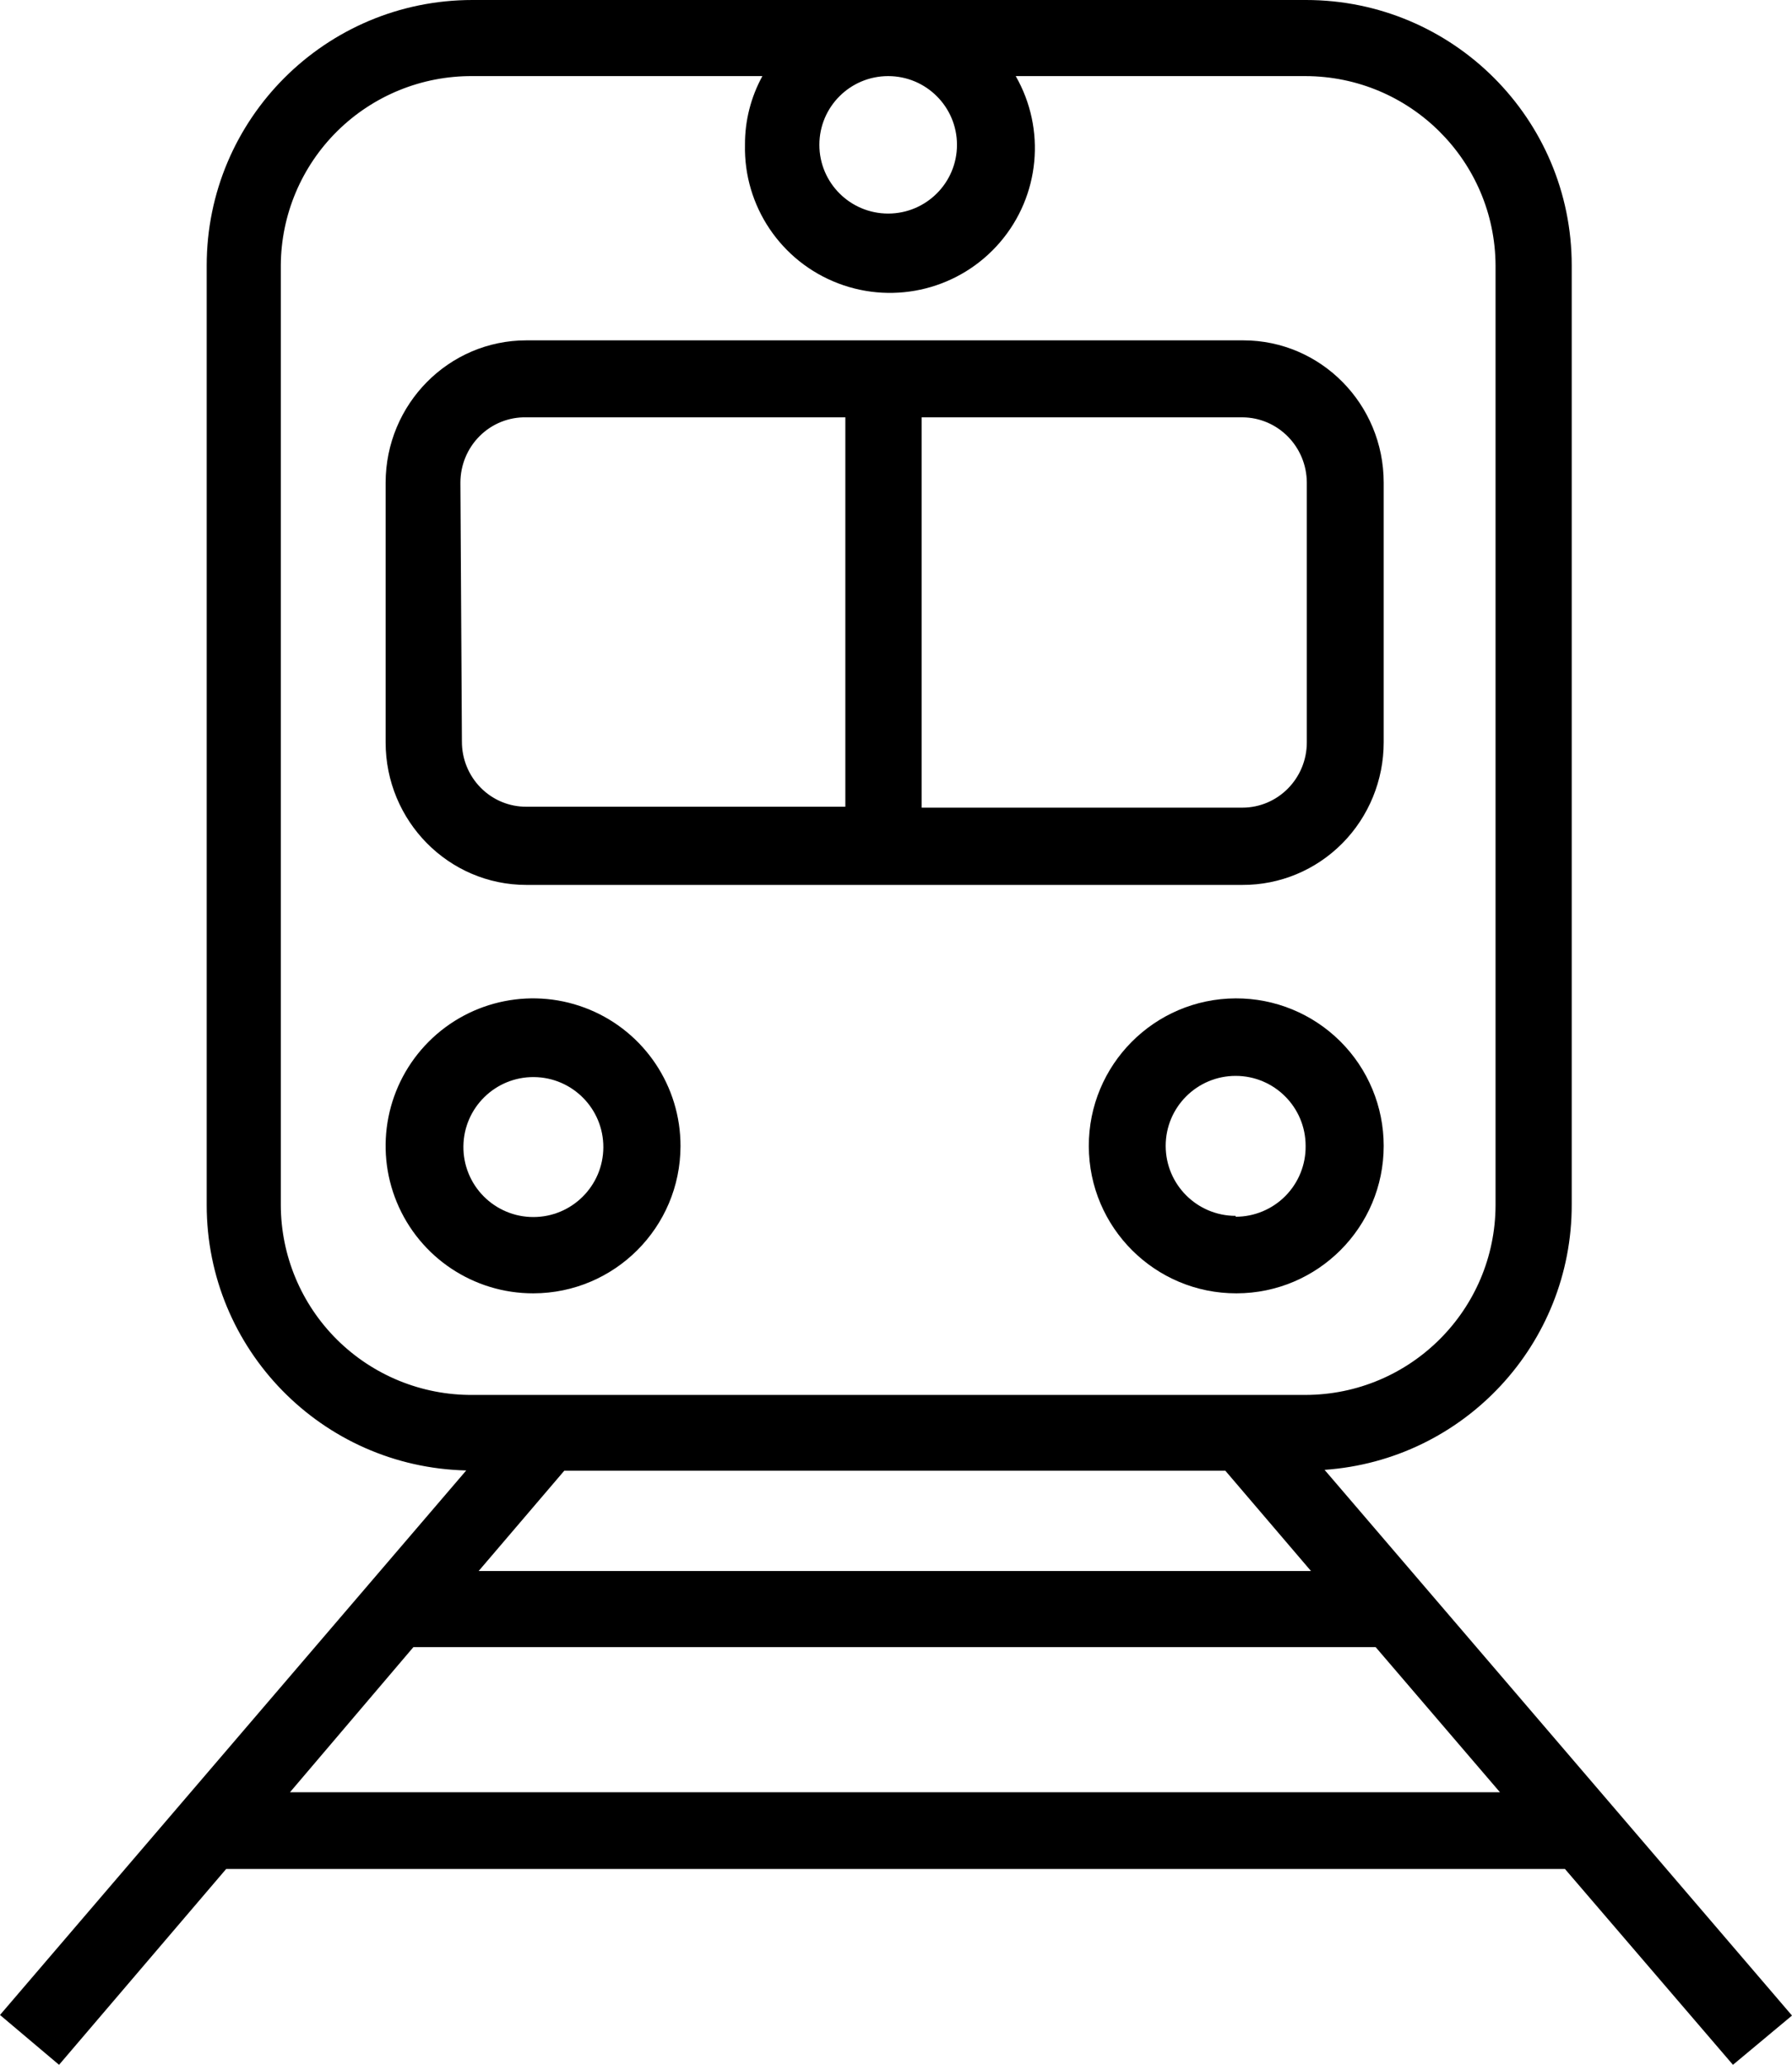
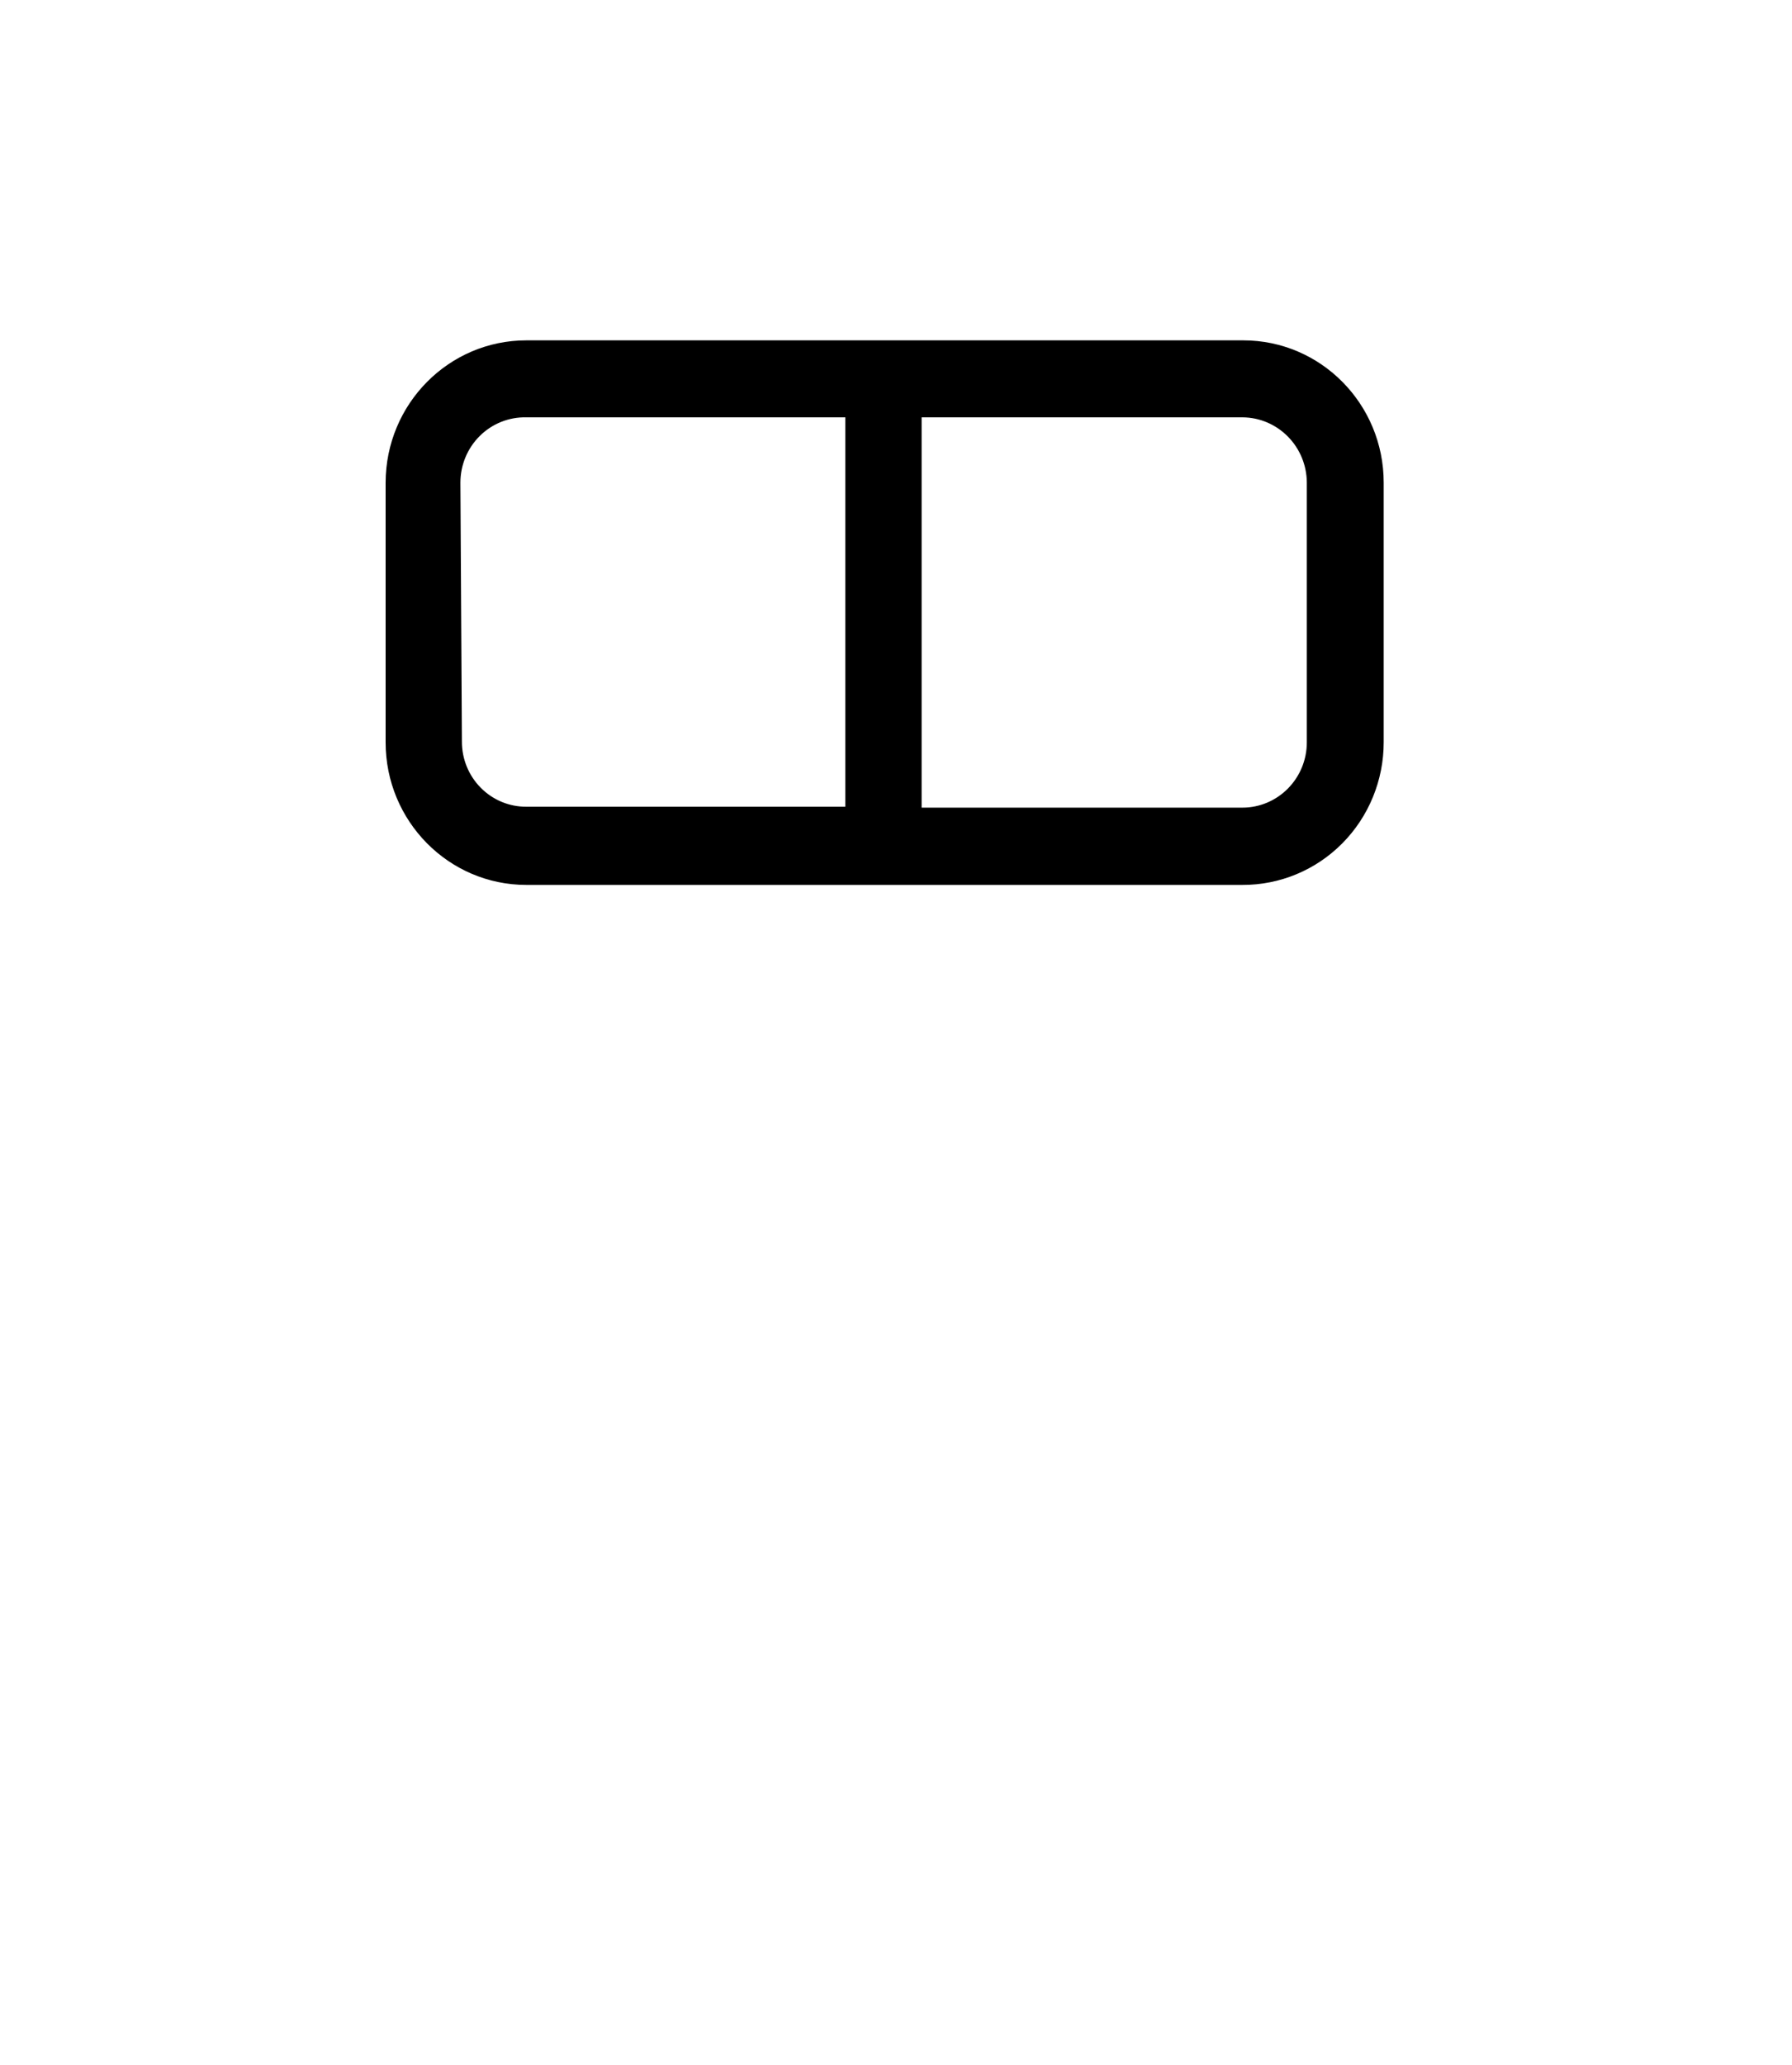
<svg xmlns="http://www.w3.org/2000/svg" width="79px" height="91px" viewBox="0 0 79 91" version="1.1">
  <title>home-ia1-icon-rail-dark</title>
  <g id="Home-🚩" stroke="none" stroke-width="1" fill="none" fill-rule="evenodd">
    <g id="home-ia1-icon-rail-dark" transform="translate(0, 0)" fill="#000000" fill-rule="nonzero">
      <path d="M23.204,39 L54.77,39 C56.42,39.007 58.005,38.348 59.174,37.169 C60.343,35.99 61,34.387 61,32.716 L61,21.271 C61,17.807 58.228,15 54.809,15 L23.204,15 C19.783,15 17.007,17.805 17,21.271 L17,32.716 C17,36.186 19.778,39 23.204,39 Z M40.629,18.393 L54.77,18.393 C56.336,18.4 57.604,19.684 57.611,21.271 L57.611,32.716 C57.611,34.305 56.339,35.594 54.77,35.594 L40.629,35.594 L40.629,18.393 Z M20.297,21.271 C20.297,20.496 20.605,19.754 21.152,19.212 C21.699,18.67 22.439,18.375 23.204,18.393 L37.267,18.393 L37.267,35.554 L23.204,35.554 C22.449,35.558 21.724,35.256 21.191,34.715 C20.657,34.175 20.359,33.441 20.363,32.676 L20.297,21.271 Z" id="Shape" />
-       <path d="M30,50.513 C30.005,47.882 28.424,45.507 25.994,44.497 C23.564,43.488 20.765,44.043 18.904,45.904 C17.043,47.765 16.488,50.564 17.497,52.994 C18.507,55.424 20.882,57.005 23.513,57 C27.093,56.993 29.993,54.093 30,50.513 L30,50.513 Z M20.429,50.513 C20.451,48.815 21.841,47.454 23.539,47.469 C25.238,47.483 26.605,48.868 26.598,50.566 C26.59,52.264 25.212,53.637 23.513,53.637 C22.688,53.638 21.898,53.307 21.318,52.72 C20.738,52.133 20.418,51.338 20.429,50.513 L20.429,50.513 Z" id="Shape" />
-       <path d="M54.474,44 C50.887,44.015 47.99,46.931 48,50.518 C48.01,54.104 50.922,57.005 54.509,57 C58.095,56.995 61,54.086 61,50.5 C61,48.772 60.312,47.114 59.087,45.895 C57.862,44.675 56.202,43.993 54.474,44 L54.474,44 Z M54.474,53.585 C52.77,53.585 51.389,52.204 51.389,50.5 C51.389,48.797 52.77,47.416 54.474,47.416 C56.177,47.416 57.558,48.797 57.558,50.5 C57.569,51.325 57.248,52.12 56.669,52.707 C56.089,53.294 55.299,53.624 54.474,53.624 L54.474,53.585 Z" id="Shape" />
-       <path d="M58.394,64.779 C64.542,64.348 69.304,59.234 69.289,53.079 L69.289,11.7 C69.289,5.238 64.044,0 57.574,0 L20.827,0 C14.357,0 9.112,5.238 9.112,11.7 L9.112,53.105 C9.11,59.462 14.191,64.657 20.554,64.805 L0,88.803 L2.603,91 L9.971,82.368 L68.99,82.368 L76.397,91 L79,88.829 L58.394,64.779 Z M39.155,3.354 C40.83,3.354 42.188,4.71 42.188,6.383 C42.188,8.056 40.83,9.412 39.155,9.412 C37.48,9.412 36.122,8.056 36.122,6.383 C36.122,4.71 37.48,3.354 39.155,3.354 L39.155,3.354 Z M12.379,53.105 L12.379,11.7 C12.389,9.474 13.286,7.343 14.87,5.778 C16.455,4.212 18.598,3.34 20.827,3.354 L33.61,3.354 C33.101,4.282 32.836,5.325 32.842,6.383 C32.782,9.08 34.426,11.524 36.949,12.487 C39.473,13.451 42.33,12.726 44.087,10.676 C45.844,8.627 46.12,5.695 44.778,3.354 L57.548,3.354 C62.165,3.361 65.909,7.089 65.931,11.7 L65.931,53.105 C65.924,57.726 62.175,61.47 57.548,61.477 L20.827,61.477 C18.594,61.491 16.447,60.615 14.861,59.044 C13.276,57.473 12.383,55.336 12.379,53.105 Z M57.795,69.238 L21.101,69.238 L24.875,64.818 L54.02,64.818 L57.795,69.238 Z M12.783,78.988 L18.224,72.592 L60.646,72.592 L66.126,78.988 L12.783,78.988 Z" id="Shape" />
    </g>
  </g>
</svg>